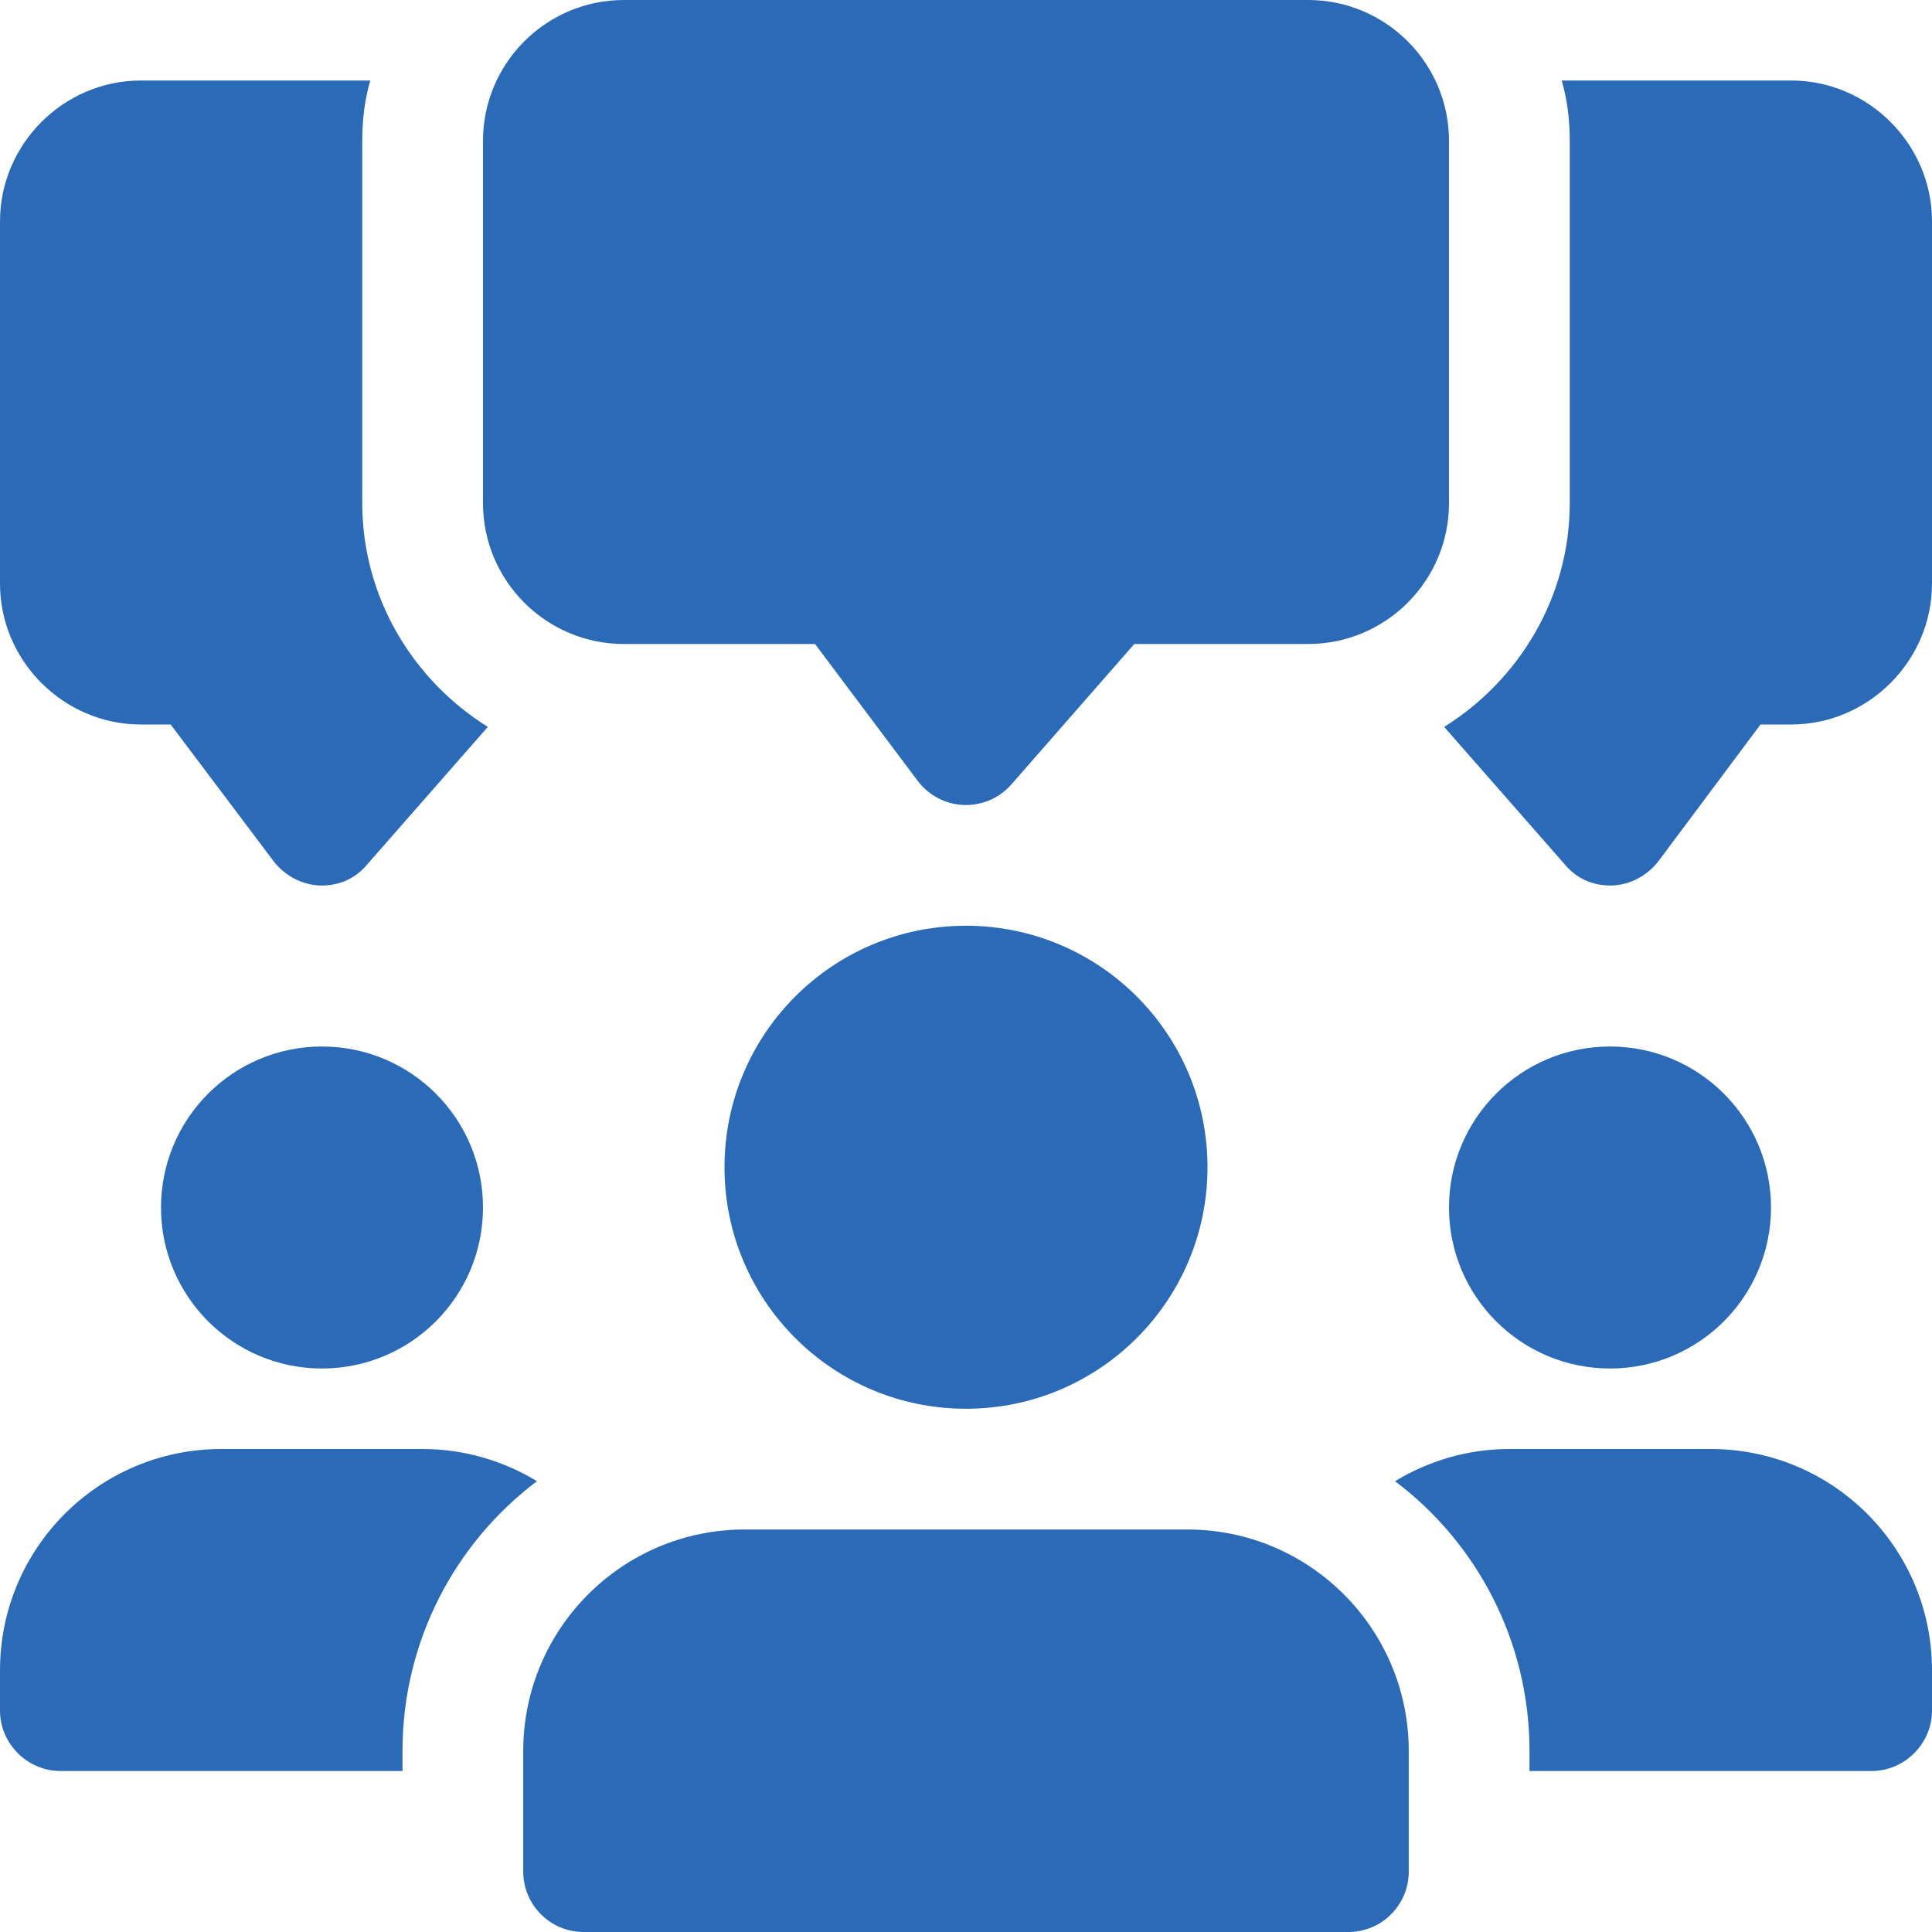
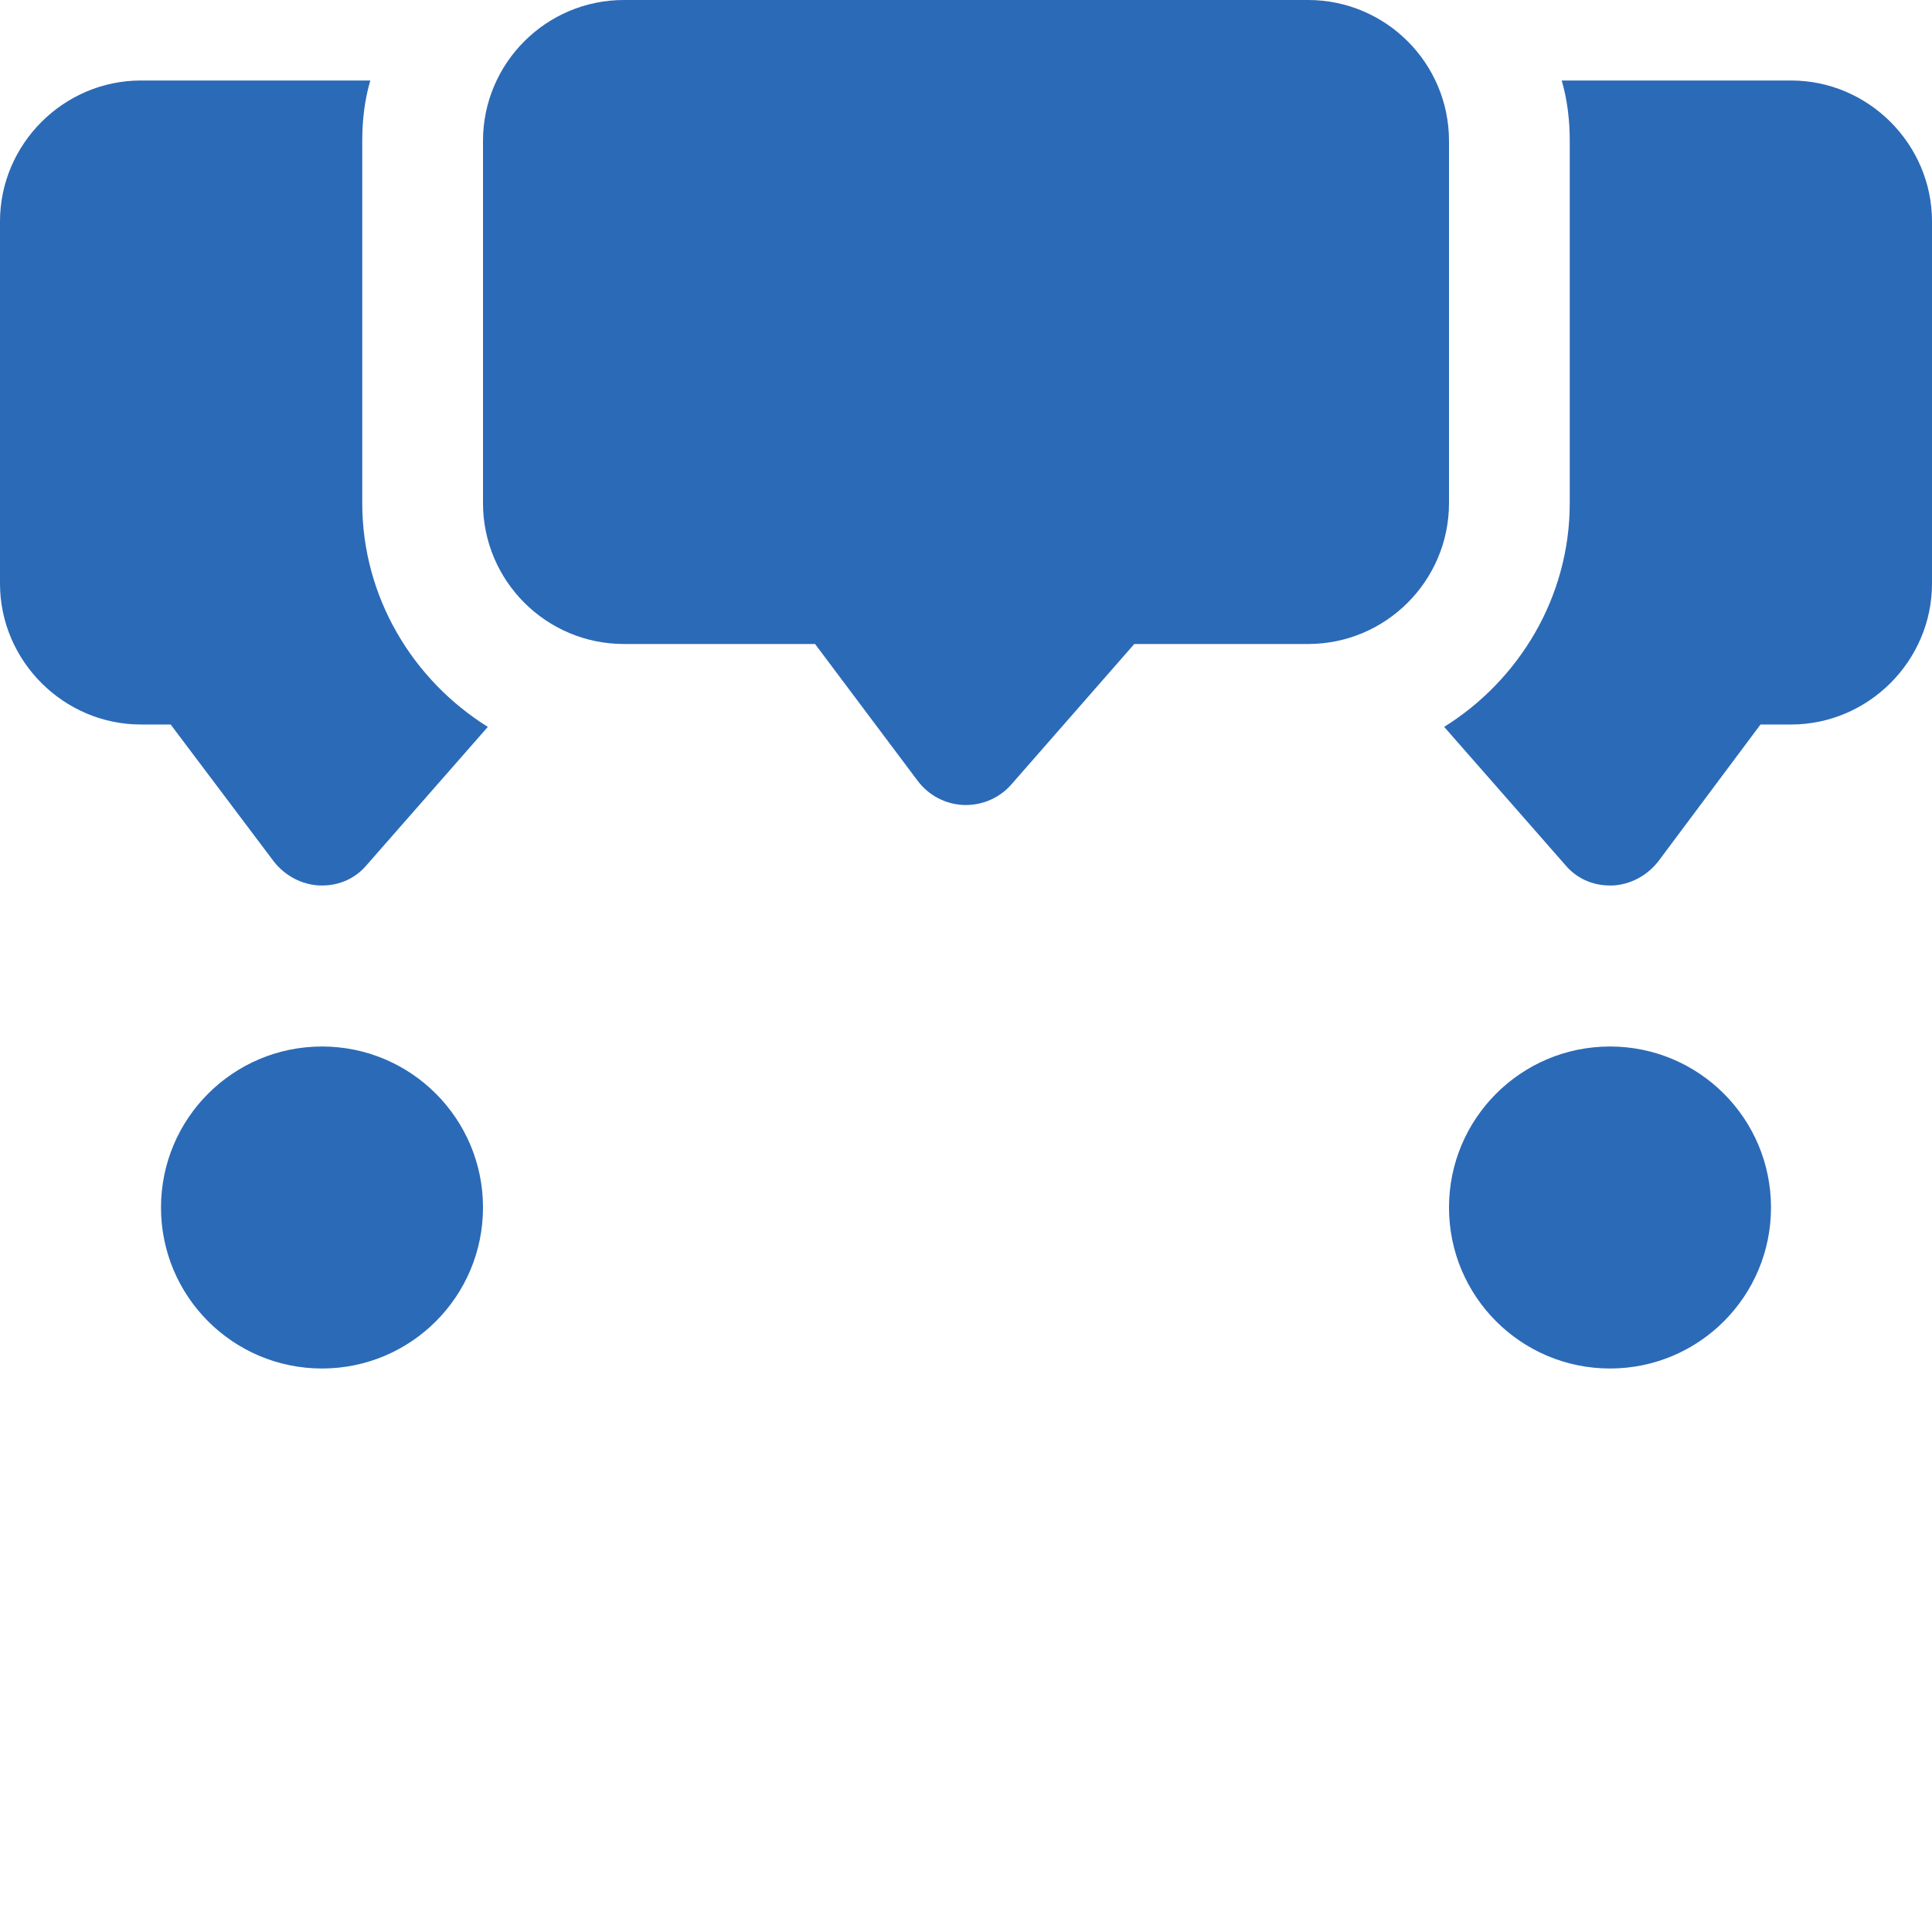
<svg xmlns="http://www.w3.org/2000/svg" width="30" height="30" viewBox="0 0 30 30" fill="none">
  <g clip-path="url(#clip0_167_953)">
    <path d="M5.625 7.812V2.188C5.625 1.863 5.662 1.55 5.75 1.25H2.188C0.988 1.25 0 2.237 0 3.438V9.062C0 10.262 0.988 11.25 2.188 11.25H2.65L4.25 13.375C4.425 13.6 4.688 13.738 4.963 13.75H5C5.275 13.75 5.525 13.637 5.7 13.425L7.575 11.287C6.412 10.562 5.625 9.275 5.625 7.812Z" fill="#2B6AB7" />
    <path d="M27.812 1.25H24.25C24.337 1.55 24.375 1.863 24.375 2.188V7.812C24.375 9.275 23.587 10.562 22.425 11.287L24.3 13.425C24.475 13.637 24.725 13.75 25 13.75H25.037C25.312 13.738 25.575 13.6 25.75 13.375L27.337 11.25H27.812C29.012 11.25 30 10.262 30 9.062V3.438C30 2.237 29.012 1.25 27.812 1.25Z" fill="#2B6AB7" />
    <path d="M15 12.5C14.989 12.5 14.976 12.5 14.965 12.5C14.682 12.489 14.42 12.351 14.25 12.125L12.656 10H9.688C8.481 10 7.5 9.019 7.5 7.812V2.188C7.5 0.981 8.481 0 9.688 0H20.312C21.519 0 22.5 0.981 22.5 2.188V7.812C22.5 9.019 21.519 10 20.312 10H17.613L15.705 12.18C15.527 12.384 15.27 12.5 15 12.5Z" fill="#2B6AB7" />
    <path d="M5 21.25C6.381 21.25 7.5 20.131 7.5 18.75C7.5 17.369 6.381 16.25 5 16.25C3.619 16.25 2.5 17.369 2.5 18.75C2.5 20.131 3.619 21.25 5 21.25Z" fill="#2B6AB7" />
-     <path d="M8.338 23C7.075 23.95 6.25 25.475 6.25 27.188V27.5H0.938C0.425 27.5 0 27.075 0 26.562V25.938C0 24.038 1.538 22.5 3.438 22.5H6.562C7.213 22.5 7.825 22.688 8.338 23Z" fill="#2B6AB7" />
    <path d="M25 21.25C26.381 21.25 27.5 20.131 27.5 18.75C27.5 17.369 26.381 16.25 25 16.25C23.619 16.25 22.5 17.369 22.5 18.75C22.5 20.131 23.619 21.25 25 21.25Z" fill="#2B6AB7" />
-     <path d="M30 25.938V26.562C30 27.075 29.575 27.5 29.062 27.5H23.75V27.188C23.75 25.475 22.925 23.95 21.662 23C22.175 22.688 22.787 22.5 23.437 22.5H26.562C28.462 22.5 30 24.038 30 25.938Z" fill="#2B6AB7" />
-     <path d="M15 21.875C17.071 21.875 18.75 20.196 18.75 18.125C18.75 16.054 17.071 14.375 15 14.375C12.929 14.375 11.25 16.054 11.25 18.125C11.25 20.196 12.929 21.875 15 21.875Z" fill="#2B6AB7" />
-     <path d="M18.438 23.75H11.562C9.666 23.75 8.125 25.291 8.125 27.188V29.062C8.125 29.58 8.545 30 9.062 30H20.938C21.455 30 21.875 29.58 21.875 29.062V27.188C21.875 25.291 20.334 23.75 18.438 23.75Z" fill="#2B6AB7" />
  </g>
  <defs>
    <clipPath id="clip0_167_953">
      <rect width="30" height="30" fill="white" />
    </clipPath>
  </defs>
</svg>